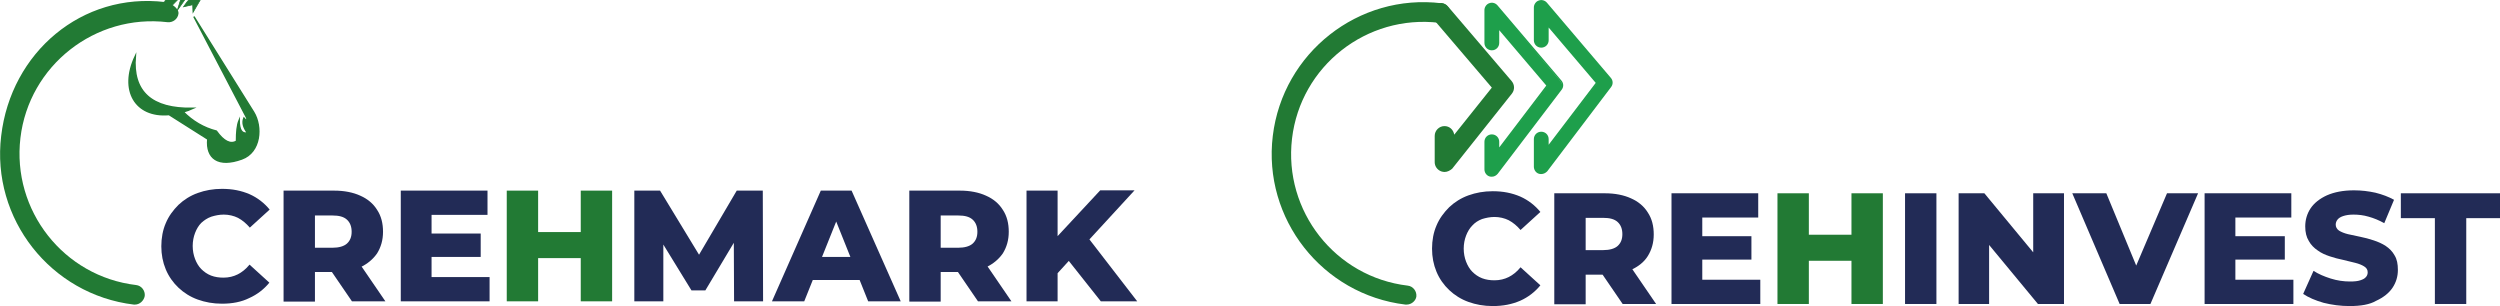
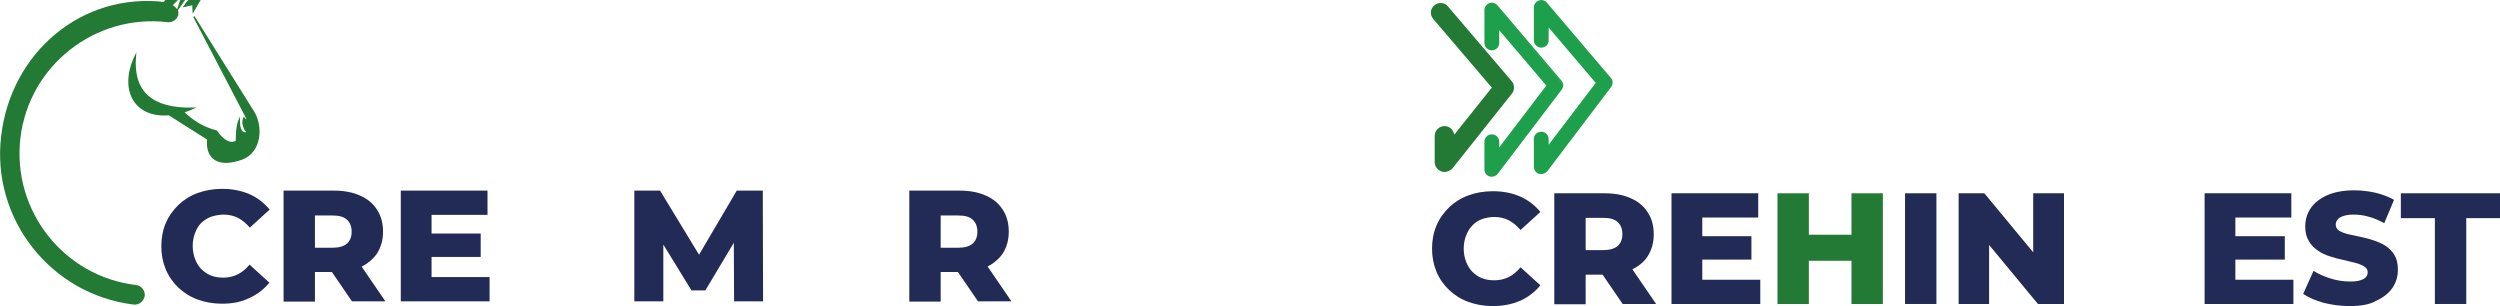
<svg xmlns="http://www.w3.org/2000/svg" version="1.1" id="Capa_1" x="0px" y="0px" viewBox="0 0 844.6 103.4" style="enable-background:new 0 0 844.6 103.4;" xml:space="preserve">
  <style type="text/css">
	.st0{fill:#222B56;}
	.st1{fill:#227A34;}
	.st2{fill:#1E9F4B;}
	.st3{fill-rule:evenodd;clip-rule:evenodd;fill:#227A34;}
	.st4{fill-rule:evenodd;clip-rule:evenodd;fill:#227A34;stroke:#227A34;stroke-width:0.25;stroke-miterlimit:10;}
	.st5{fill-rule:evenodd;clip-rule:evenodd;fill:#227A34;stroke:#227A34;stroke-width:0.5;stroke-miterlimit:10;}
</style>
  <g>
    <g>
      <g>
        <path class="st0" d="M75,102.6c-3,0-5.7-0.5-8.2-1.4c-2.5-0.9-4.7-2.3-6.5-4c-1.8-1.7-3.3-3.8-4.3-6.2c-1-2.4-1.5-5-1.5-7.8     c0-2.8,0.5-5.5,1.5-7.8c1-2.4,2.5-4.4,4.3-6.2c1.8-1.7,4-3.1,6.5-4c2.5-0.9,5.2-1.4,8.2-1.4c3.5,0,6.5,0.6,9.3,1.8     c2.7,1.2,5,3,6.8,5.2l-6.7,6.1c-1.2-1.4-2.5-2.5-4-3.3c-1.4-0.7-3.1-1.1-4.8-1.1c-1.5,0-2.9,0.3-4.2,0.7C70,73.7,69,74.4,68,75.3     c-0.9,0.9-1.6,2.1-2.1,3.4c-0.5,1.3-0.8,2.8-0.8,4.4c0,1.6,0.3,3.1,0.8,4.4c0.5,1.3,1.2,2.5,2.1,3.4c0.9,0.9,2,1.7,3.3,2.2     c1.3,0.5,2.7,0.7,4.2,0.7c1.8,0,3.4-0.4,4.8-1.1c1.4-0.7,2.8-1.8,4-3.3l6.7,6.1c-1.8,2.2-4.1,4-6.8,5.2     C81.6,102,78.5,102.6,75,102.6" />
        <path class="st0" d="M95.8,101.8V64.4h17.1c3.4,0,6.4,0.6,8.8,1.7c2.5,1.1,4.4,2.7,5.7,4.8c1.4,2.1,2,4.6,2,7.4     c0,2.8-0.7,5.2-2,7.3c-1.4,2-3.3,3.6-5.7,4.7c-2.5,1.1-5.4,1.6-8.8,1.6h-11.2l4.7-4.4v14.4H95.8z M106.4,88.6l-4.7-4.9h10.6     c2.2,0,3.9-0.5,4.9-1.4c1.1-1,1.6-2.3,1.6-4c0-1.7-0.5-3.1-1.6-4.1c-1.1-1-2.7-1.4-4.9-1.4h-10.6l4.7-4.9V88.6z M118.9,101.8     l-9.3-13.6h11.3l9.3,13.6H118.9z" />
        <path class="st0" d="M145.8,93.6h19.6v8.2h-30V64.4h29.3v8.2h-18.9V93.6z M145,78.9h17.4v7.9H145V78.9z" />
-         <path class="st1" d="M181.8,101.8h-10.6V64.4h10.6V101.8z M197,87.2h-15.9v-8.8H197V87.2z M196.2,64.4h10.6v37.4h-10.6V64.4z" />
        <polygon class="st0" points="214.3,101.8 214.3,64.4 223,64.4 238.5,89.9 233.9,89.9 248.9,64.4 257.7,64.4 257.8,101.8      248,101.8 247.9,79.2 249.6,79.2 238.3,98.1 233.6,98.1 222,79.2 224.1,79.2 224.1,101.8    " />
-         <path class="st0" d="M260.8,101.8l16.5-37.4h10.4l16.6,37.4h-11l-12.9-32.2h4.2l-12.9,32.2H260.8z M269.8,94.6l2.7-7.8h18.3     l2.7,7.8H269.8z" />
        <path class="st0" d="M307.2,101.8V64.4h17.1c3.4,0,6.4,0.6,8.8,1.7c2.5,1.1,4.4,2.7,5.7,4.8c1.4,2.1,2,4.6,2,7.4     c0,2.8-0.7,5.2-2,7.3c-1.4,2-3.3,3.6-5.7,4.7c-2.5,1.1-5.4,1.6-8.8,1.6h-11.2l4.7-4.4v14.4H307.2z M317.8,88.6l-4.7-4.9h10.6     c2.2,0,3.9-0.5,4.9-1.4c1.1-1,1.6-2.3,1.6-4c0-1.7-0.5-3.1-1.6-4.1c-1.1-1-2.7-1.4-4.9-1.4h-10.6l4.7-4.9V88.6z M330.4,101.8     l-9.3-13.6h11.3l9.3,13.6H330.4z" />
-         <path class="st0" d="M346.8,64.4h10.5v37.4h-10.5V64.4z M356.2,93.5l-0.6-11.9l16.1-17.3h11.6l-16,17.4l-5.9,6.1L356.2,93.5z      M371.9,101.8l-12.2-15.4l6.9-7.4l17.6,22.8H371.9z" />
      </g>
    </g>
  </g>
  <g>
    <path class="st2" d="M504,59.4c-0.2,0-0.5,0-0.7-0.1c-0.9-0.3-1.5-1.1-1.5-2.1v-9.3c0-1.2,1-2.2,2.2-2.2c1.2,0,2.2,1,2.2,2.2v2.9   l16.7-21.9L506.2,9.3v5.2c0,1.2-1,2.2-2.2,2.2c-1.2,0-2.2-1-2.2-2.2V3.4c0-0.9,0.6-1.7,1.4-2c0.9-0.3,1.8-0.1,2.4,0.6l21.6,25.4   c0.7,0.8,0.7,1.9,0.1,2.7l-21.6,28.5C505.3,59,504.7,59.4,504,59.4" />
    <path class="st2" d="M504,59.7c-0.3,0-0.5,0-0.8-0.1c-1-0.3-1.7-1.3-1.7-2.4v-9.3c0-1.4,1.1-2.5,2.5-2.5c1.4,0,2.5,1.1,2.5,2.5v1.9   l15.9-20.9l-15.9-18.7v4.3c0,1.4-1.1,2.5-2.5,2.5c-1.4,0-2.5-1.1-2.5-2.5V3.4c0-1,0.7-2,1.6-2.3c1-0.4,2.1-0.1,2.8,0.7l21.6,25.4   c0.8,0.9,0.8,2.2,0.1,3.1L506,58.7C505.5,59.3,504.8,59.7,504,59.7 M504,46c-1,0-1.8,0.8-1.8,1.8v9.3c0,0.8,0.5,1.5,1.3,1.7   c0.7,0.2,1.6,0,2.1-0.6l21.6-28.5c0.5-0.7,0.5-1.7-0.1-2.3L505.4,2.2c-0.5-0.6-1.3-0.8-2-0.5c-0.7,0.3-1.2,1-1.2,1.7v11.1   c0,1,0.8,1.8,1.8,1.8c1,0,1.8-0.8,1.8-1.8V8.4l17.4,20.4l-17.4,22.9v-3.9C505.9,46.8,505,46,504,46" />
    <path class="st2" d="M520.7,58.5c-0.2,0-0.5,0-0.7-0.1c-0.9-0.3-1.5-1.1-1.5-2.1V47c0-1.2,1-2.2,2.2-2.2c1.2,0,2.2,1,2.2,2.2v2.9   l16.7-21.9L522.9,8.4v5.2c0,1.2-1,2.2-2.2,2.2c-1.2,0-2.2-1-2.2-2.2V2.5c0-0.9,0.6-1.7,1.4-2c0.9-0.3,1.8-0.1,2.4,0.6l21.6,25.4   c0.7,0.8,0.7,1.9,0.1,2.7l-21.6,28.5C522,58.2,521.4,58.5,520.7,58.5" />
    <path class="st2" d="M520.7,58.8c-0.3,0-0.5,0-0.8-0.1c-1-0.3-1.7-1.3-1.7-2.4V47c0-1.4,1.1-2.5,2.5-2.5c1.4,0,2.5,1.1,2.5,2.5v1.9   l15.9-20.9L523.2,9.3v4.3c0,1.4-1.1,2.5-2.5,2.5c-1.4,0-2.5-1.1-2.5-2.5V2.5c0-1,0.7-2,1.6-2.3c1-0.4,2.1-0.1,2.8,0.7l21.6,25.4   c0.8,0.9,0.8,2.2,0.1,3.1l-21.6,28.5C522.2,58.4,521.5,58.8,520.7,58.8 M520.7,45.1c-1,0-1.8,0.8-1.8,1.8v9.3   c0,0.8,0.5,1.5,1.3,1.7c0.7,0.2,1.6,0,2.1-0.6L543.8,29c0.5-0.7,0.5-1.7-0.1-2.3L522.1,1.3c-0.5-0.6-1.3-0.8-2-0.5   c-0.7,0.3-1.2,1-1.2,1.7v11.1c0,1,0.8,1.8,1.8,1.8c1,0,1.8-0.8,1.8-1.8V7.5l17.4,20.4l-17.4,22.9V47   C522.5,46,521.7,45.1,520.7,45.1" />
-     <path class="st1" d="M475.2,102.9c-0.1,0-0.3,0-0.4,0c-28.1-3.4-48.2-29-44.8-57c3.4-28.1,29-48.2,57-44.8c1.8,0.2,3.1,1.9,2.9,3.7   c-0.2,1.8-1.9,3.1-3.7,2.9c-24.5-2.9-46.8,14.6-49.7,39.1c-2.9,24.5,14.6,46.8,39.1,49.7c1.8,0.2,3.1,1.9,2.9,3.7   C478.3,101.6,476.9,102.9,475.2,102.9" />
    <path class="st1" d="M488,58.1c-0.4,0-0.7-0.1-1.1-0.2c-1.3-0.5-2.2-1.7-2.2-3.1v-8.9c0-1.8,1.5-3.3,3.3-3.3c1.7,0,3,1.2,3.3,2.9   l12.7-15.9L484.2,6.4c-1.2-1.4-1-3.5,0.4-4.6c1.4-1.2,3.5-1,4.6,0.4l21.5,25.2c1,1.2,1.1,2.9,0.1,4.2l-20.2,25.4   C489.9,57.6,489,58.1,488,58.1" />
    <path class="st1" d="M45.6,102.9c-0.1,0-0.3,0-0.4,0c-28.1-3.4-48.2-29-44.8-57C3.7,17.7,27.7-2.7,55.8,0.7   c1.8,0.2,4.7,2.1,4.5,3.9c-0.2,1.8-1.9,3.1-3.7,2.9C32.2,4.6,9.8,22.1,6.9,46.6C4,71.1,21.5,93.4,46,96.3c1.8,0.2,3.1,1.9,2.9,3.7   C48.6,101.6,47.2,102.9,45.6,102.9" />
    <path class="st0" d="M504.3,103.4c-3,0-5.7-0.5-8.2-1.4c-2.5-0.9-4.7-2.3-6.5-4c-1.8-1.7-3.3-3.8-4.3-6.2c-1-2.4-1.5-5-1.5-7.8   c0-2.8,0.5-5.5,1.5-7.8c1-2.4,2.5-4.4,4.3-6.2c1.8-1.7,4-3.1,6.5-4c2.5-0.9,5.2-1.4,8.2-1.4c3.5,0,6.5,0.6,9.3,1.8   c2.7,1.2,5,3,6.8,5.2l-6.7,6.1c-1.2-1.4-2.5-2.5-4-3.3c-1.4-0.7-3.1-1.1-4.8-1.1c-1.5,0-2.9,0.3-4.2,0.7c-1.3,0.5-2.4,1.2-3.3,2.2   c-0.9,0.9-1.6,2.1-2.1,3.4c-0.5,1.3-0.8,2.8-0.8,4.4c0,1.6,0.3,3.1,0.8,4.4c0.5,1.3,1.2,2.5,2.1,3.4c0.9,0.9,2,1.7,3.3,2.2   c1.3,0.5,2.7,0.7,4.2,0.7c1.8,0,3.4-0.4,4.8-1.1c1.4-0.7,2.8-1.8,4-3.3l6.7,6.1c-1.8,2.2-4.1,4-6.8,5.2   C510.8,102.8,507.8,103.4,504.3,103.4" />
    <path class="st0" d="M525.1,102.7V65.3h17.1c3.4,0,6.4,0.6,8.8,1.7c2.5,1.1,4.4,2.7,5.7,4.8c1.4,2.1,2,4.6,2,7.4   c0,2.8-0.7,5.2-2,7.3s-3.3,3.6-5.7,4.7c-2.5,1.1-5.4,1.6-8.8,1.6H531l4.7-4.4v14.4H525.1z M535.7,89.4l-4.7-4.9h10.6   c2.2,0,3.9-0.5,4.9-1.4c1.1-1,1.6-2.3,1.6-4c0-1.7-0.5-3.1-1.6-4.1c-1.1-1-2.7-1.4-4.9-1.4H531l4.7-4.9V89.4z M548.2,102.7   l-9.3-13.6h11.3l9.3,13.6H548.2z" />
    <path class="st0" d="M575.1,94.5h19.6v8.2h-30V65.3h29.3v8.2h-18.9V94.5z M574.3,79.8h17.4v7.9h-17.4V79.8z" />
    <path class="st1" d="M611.1,102.7h-10.6V65.3h10.6V102.7z M626.3,88.1h-15.9v-8.8h15.9V88.1z M625.5,65.3h10.6v37.4h-10.6V65.3z" />
    <rect x="643.6" y="65.3" class="st0" width="10.6" height="37.4" />
    <polygon class="st0" points="661.7,102.7 661.7,65.3 670.4,65.3 691,90.2 686.9,90.2 686.9,65.3 697.3,65.3 697.3,102.7    688.5,102.7 667.9,77.8 672,77.8 672,102.7  " />
-     <polygon class="st0" points="716.1,102.7 700.1,65.3 711.6,65.3 725,97.7 718.3,97.7 732.1,65.3 742.6,65.3 726.5,102.7  " />
    <path class="st0" d="M755.2,94.5h19.6v8.2h-30V65.3h29.3v8.2h-18.9V94.5z M754.5,79.8h17.4v7.9h-17.4V79.8z" />
    <path class="st0" d="M793.8,103.4c-3.1,0-6-0.4-8.8-1.1c-2.8-0.8-5.1-1.8-6.9-3l3.5-7.8c1.7,1.1,3.6,1.9,5.8,2.6   c2.2,0.7,4.4,1,6.5,1c1.5,0,2.6-0.1,3.5-0.4c0.9-0.3,1.5-0.6,1.9-1.1c0.4-0.4,0.6-1,0.6-1.6c0-0.9-0.4-1.5-1.2-2   c-0.8-0.5-1.8-0.9-3-1.2c-1.2-0.3-2.6-0.6-4.1-1c-1.5-0.3-3-0.7-4.5-1.2c-1.5-0.5-2.9-1.1-4.1-2c-1.2-0.8-2.3-1.9-3-3.2   c-0.8-1.3-1.2-2.9-1.2-4.9c0-2.2,0.6-4.3,1.8-6.1c1.2-1.8,3.1-3.3,5.5-4.4c2.5-1.1,5.5-1.7,9.2-1.7c2.5,0,4.9,0.3,7.2,0.8   c2.4,0.6,4.5,1.4,6.3,2.4l-3.3,7.9c-1.8-1-3.5-1.7-5.3-2.2c-1.7-0.5-3.4-0.7-5.1-0.7c-1.5,0-2.6,0.2-3.5,0.5   c-0.9,0.3-1.5,0.7-1.9,1.2c-0.4,0.5-0.6,1.1-0.6,1.7c0,0.8,0.4,1.5,1.1,2c0.8,0.5,1.8,0.9,3,1.2c1.3,0.3,2.7,0.6,4.2,0.9   c1.5,0.3,3,0.7,4.5,1.2c1.5,0.5,2.9,1.1,4.1,1.9c1.2,0.8,2.3,1.9,3,3.2c0.8,1.3,1.1,2.9,1.1,4.9c0,2.2-0.6,4.2-1.8,6   c-1.2,1.8-3.1,3.3-5.5,4.4C800.6,102.9,797.5,103.4,793.8,103.4" />
    <polygon class="st0" points="822.6,102.7 822.6,73.7 811.1,73.7 811.1,65.3 844.6,65.3 844.6,73.7 833.2,73.7 833.2,102.7  " />
  </g>
  <g>
    <path class="st3" d="M16.1,89.7" />
    <path class="st4" d="M52.8,2.8c-1.7,2.2-1.1,3.1,1.8,2.6l6.9-7l-1.6,5.1c3.8-5.4,6.5-9.2,8.1-11.3c-4,0.5-8.1,3.2-12.3,8.1" />
    <path class="st5" d="M57.1,38.7L70.2,47c-0.6,6.5,3.5,9.6,11.5,6.7c6.4-2.3,7-10.9,4-15.8L65.5,5.6l17.9,34.3c0.1,0.9-0.2,1-1,0   c-0.6,1.5-0.2,3.1,1.2,5c-1.9,0.4-2.8-1-2.8-4.3c-0.7,1.7-0.9,4-0.9,7.1c-2,1.2-4.3,0.1-6.8-3.4c-4.3-1.1-8-3.3-11.2-6.5   c1.1-0.3,2.2-0.7,3.3-1.2C51.2,36.9,44.7,31,45.7,19C40.3,30.5,45.7,39.7,57.1,38.7z" />
    <path class="st4" d="M65.1,1.6l0.1,2.6l5.4-9.3c-2.9,0.9-5.8,3.3-8.6,7.4L65.1,1.6z" />
  </g>
</svg>